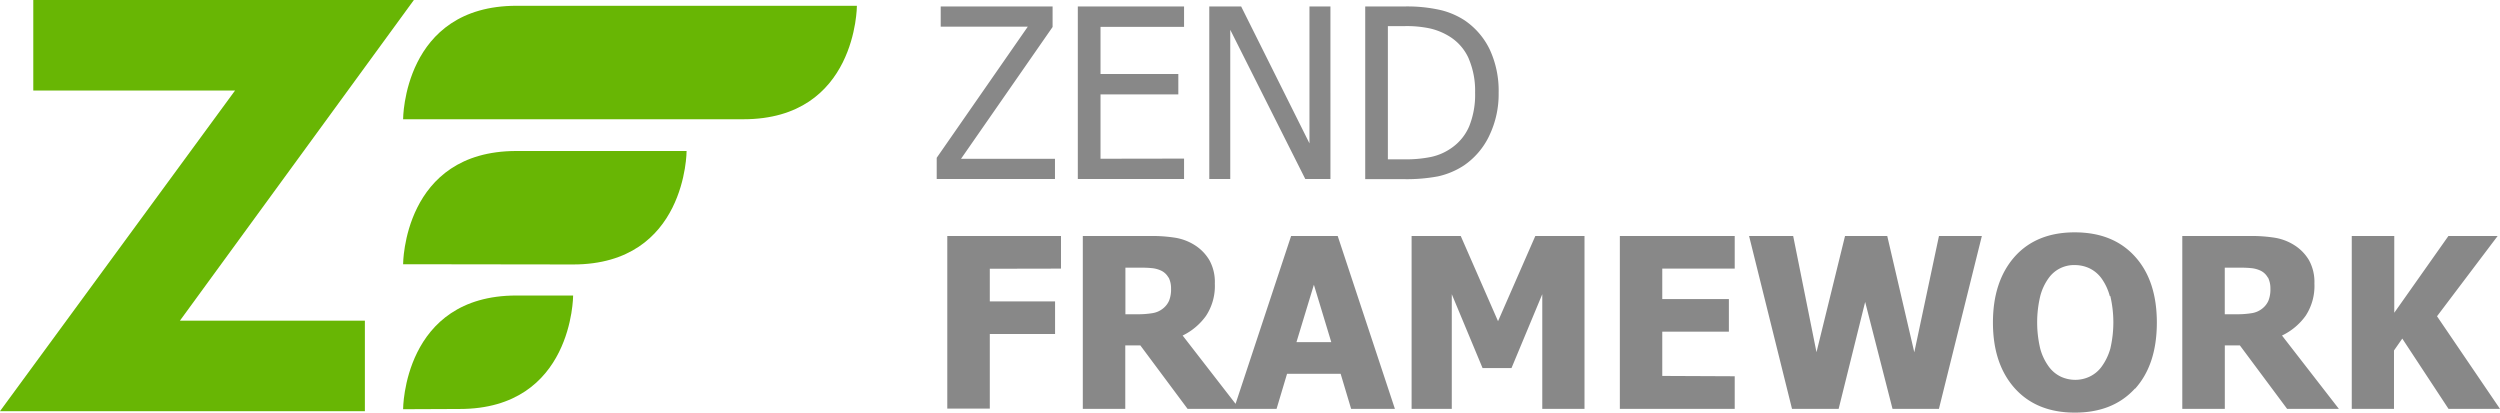
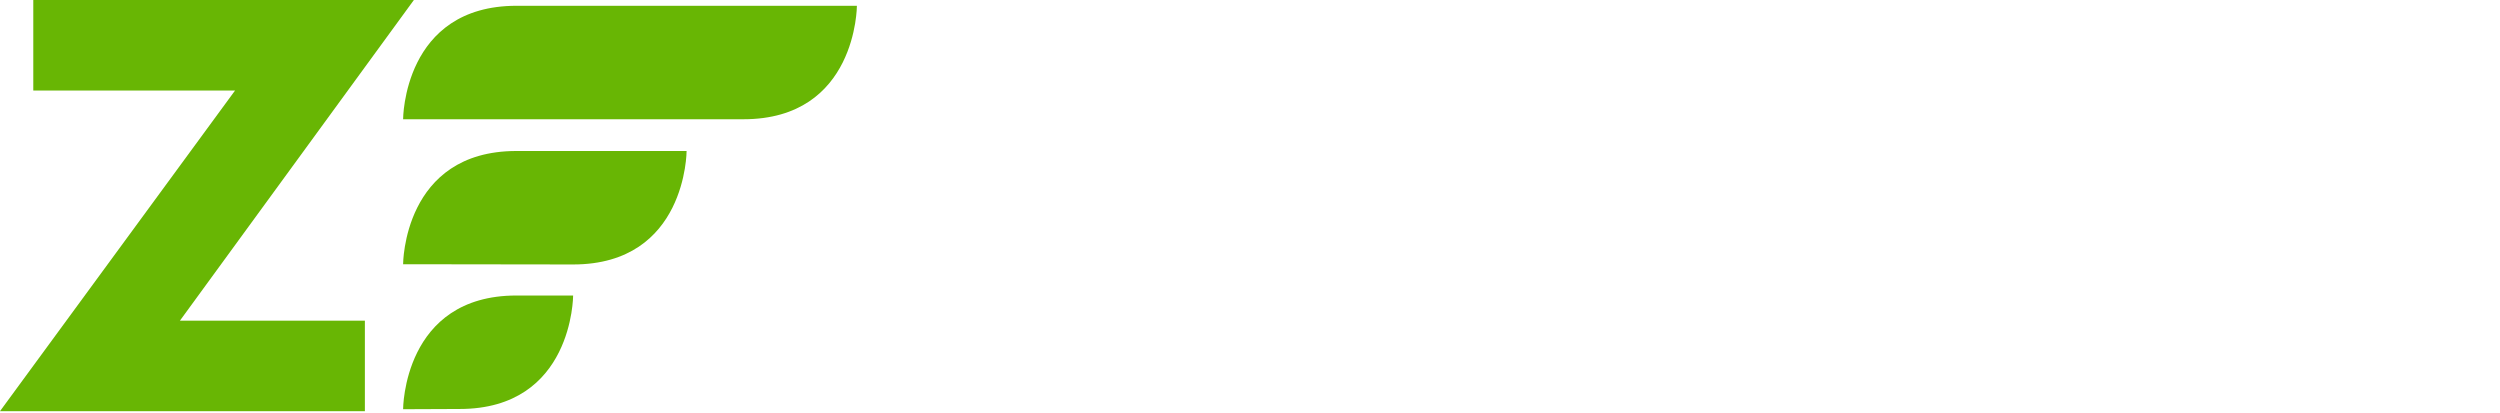
<svg xmlns="http://www.w3.org/2000/svg" id="Layer_1" data-name="Layer 1" width="536.27" height="88.5" viewBox="0 0 536.27 88.5">
  <title>zend-framework-logo</title>
  <path d="M124,62.19s0-24.34,24.34-24.34h73s0,24.34-24.34,24.34Z" transform="translate(-37.53 -36.61)" fill="#68b604" />
-   <path d="M124,93.29S124,69,148.3,69h36.51s0,24.34-24.34,24.34Z" transform="translate(-37.53 -36.61)" fill="#68b604" />
+   <path d="M124,93.29S124,69,148.3,69h36.51s0,24.34-24.34,24.34" transform="translate(-37.53 -36.61)" fill="#68b604" />
  <path d="M124,124.39S124,100,148.3,100h12.17s0,24.34-24.34,24.34Z" transform="translate(-37.53 -36.61)" fill="#68b604" />
  <polygon points="78.27 68.78 78.27 88.2 0 88.2 50.42 19.42 7.14 19.42 7.14 0 88.78 0 38.6 68.78 78.27 68.78" fill="#68b604" />
-   <path d="M263.83,75H238.46V70.46L258,42.33H239.32V38h24V42.4L243.68,70.67h20.15V75Zm27.69-4.37V75H268.73V38h22.79v4.37H273.6V52.49h16.69v4.37H273.6v13.8Zm26,4.37-16.09-32V75h-4.5V38h6.84l14.65,29.36V38h4.5V75ZM357,65.7a16.06,16.06,0,0,1-5.4,6.37,16.71,16.71,0,0,1-5.6,2.37,36.34,36.34,0,0,1-7.25.6h-8.37V38h8.27a32.38,32.38,0,0,1,8,.79,16.71,16.71,0,0,1,5,2.15,15.86,15.86,0,0,1,5.44,6.29A21,21,0,0,1,359,56.53a20.46,20.46,0,0,1-2,9.16Zm-4.42-16.54a10.65,10.65,0,0,0-4.11-4.72,13.89,13.89,0,0,0-4.11-1.71,23.9,23.9,0,0,0-5.45-.52h-3.67V70.79h3.67a26.68,26.68,0,0,0,5.61-.52,11.87,11.87,0,0,0,4.4-1.94,10.79,10.79,0,0,0,3.77-4.64,18.1,18.1,0,0,0,1.26-7.23,17.46,17.46,0,0,0-1.38-7.3ZM249.85,94.26v7h14v7h-14v16h-9.12V87.23h24.39v7Zm41.33,14.28,12.23,15.78H292.28L282.14,110.7h-3.23v13.61h-9.11V87.23h14.64a31.76,31.76,0,0,1,5.28.39,11.16,11.16,0,0,1,4.15,1.61,9.56,9.56,0,0,1,3.1,3.22,9.67,9.67,0,0,1,1.15,5,11.64,11.64,0,0,1-1.89,6.91,13.34,13.34,0,0,1-5,4.22Zm-3-12.38a3.5,3.5,0,0,0-1.74-1.57,6,6,0,0,0-1.9-.47c-.7-.07-1.56-.1-2.6-.1h-3v10h2.6a18.89,18.89,0,0,0,3.22-.24,4.75,4.75,0,0,0,2.25-1,4.38,4.38,0,0,0,1.3-1.68,6.51,6.51,0,0,0,.42-2.56,5.21,5.21,0,0,0-.52-2.41Zm39.18,28.16-2.25-7.52h-11.5l-2.25,7.52h-9.15l12.27-37.08h10l12.27,37.08Zm-8-26.6L315.63,110h7.47l-3.73-12.31Zm49,26.6V99.72l-6.6,15.84h-6.21l-6.6-15.84v24.59h-8.62V87.23h10.54l8,18.28,8-18.28h10.55v37.08Zm41.28-7v7H385V87.23h24.64v7H394.1v6.53h14.29v7H394.1v9.49Zm43.85,7h-10l-5.87-22.94-5.69,22.94h-10l-9.21-37.08h9.46l5,24.92,6.12-24.92h9.06l5.8,24.94,5.29-24.94h9.2l-9.21,37.08Zm42-4.36q-4.7,5.16-12.89,5.16t-12.89-5.22q-4.68-5.23-4.68-14.1t4.68-14.15q4.68-5.21,12.89-5.2t12.89,5.18q4.7,5.17,4.7,14.18T495.52,120Zm-5.39-19.83a11.72,11.72,0,0,0-1.79-3.82,6.94,6.94,0,0,0-2.64-2.18,7.42,7.42,0,0,0-3.05-.66A6.67,6.67,0,0,0,477,96.24a11.44,11.44,0,0,0-1.81,3.84,24.32,24.32,0,0,0,0,11.37,11.61,11.61,0,0,0,1.8,3.77,6.84,6.84,0,0,0,2.65,2.21,7.44,7.44,0,0,0,3.06.66,7.22,7.22,0,0,0,3.11-.71,6.8,6.8,0,0,0,2.6-2.21,12.28,12.28,0,0,0,1.8-3.77,24.81,24.81,0,0,0,0-11.29ZM527,108.54l12.24,15.78H528.14L518,110.7h-3.23v13.61h-9.12V87.23H520.3a31.79,31.79,0,0,1,5.28.39,11.17,11.17,0,0,1,4.15,1.61,9.56,9.56,0,0,1,3.11,3.22,9.68,9.68,0,0,1,1.15,5,11.64,11.64,0,0,1-1.89,6.91,13.34,13.34,0,0,1-5.05,4.22Zm-3-12.38a3.49,3.49,0,0,0-1.74-1.57,6.07,6.07,0,0,0-1.9-.47q-1-.1-2.6-.1h-3v10h2.6a18.89,18.89,0,0,0,3.22-.24,4.75,4.75,0,0,0,2.25-1,4.38,4.38,0,0,0,1.3-1.68,6.49,6.49,0,0,0,.42-2.56,5.21,5.21,0,0,0-.52-2.41Zm49.76,28.16h-11l-9.92-15.08-1.78,2.55v12.53H542V87.23h9.12V103.7l11.61-16.46h10.56l-13,17.21,13.51,19.87Z" transform="translate(-37.53 -36.61)" fill="#888" />
</svg>